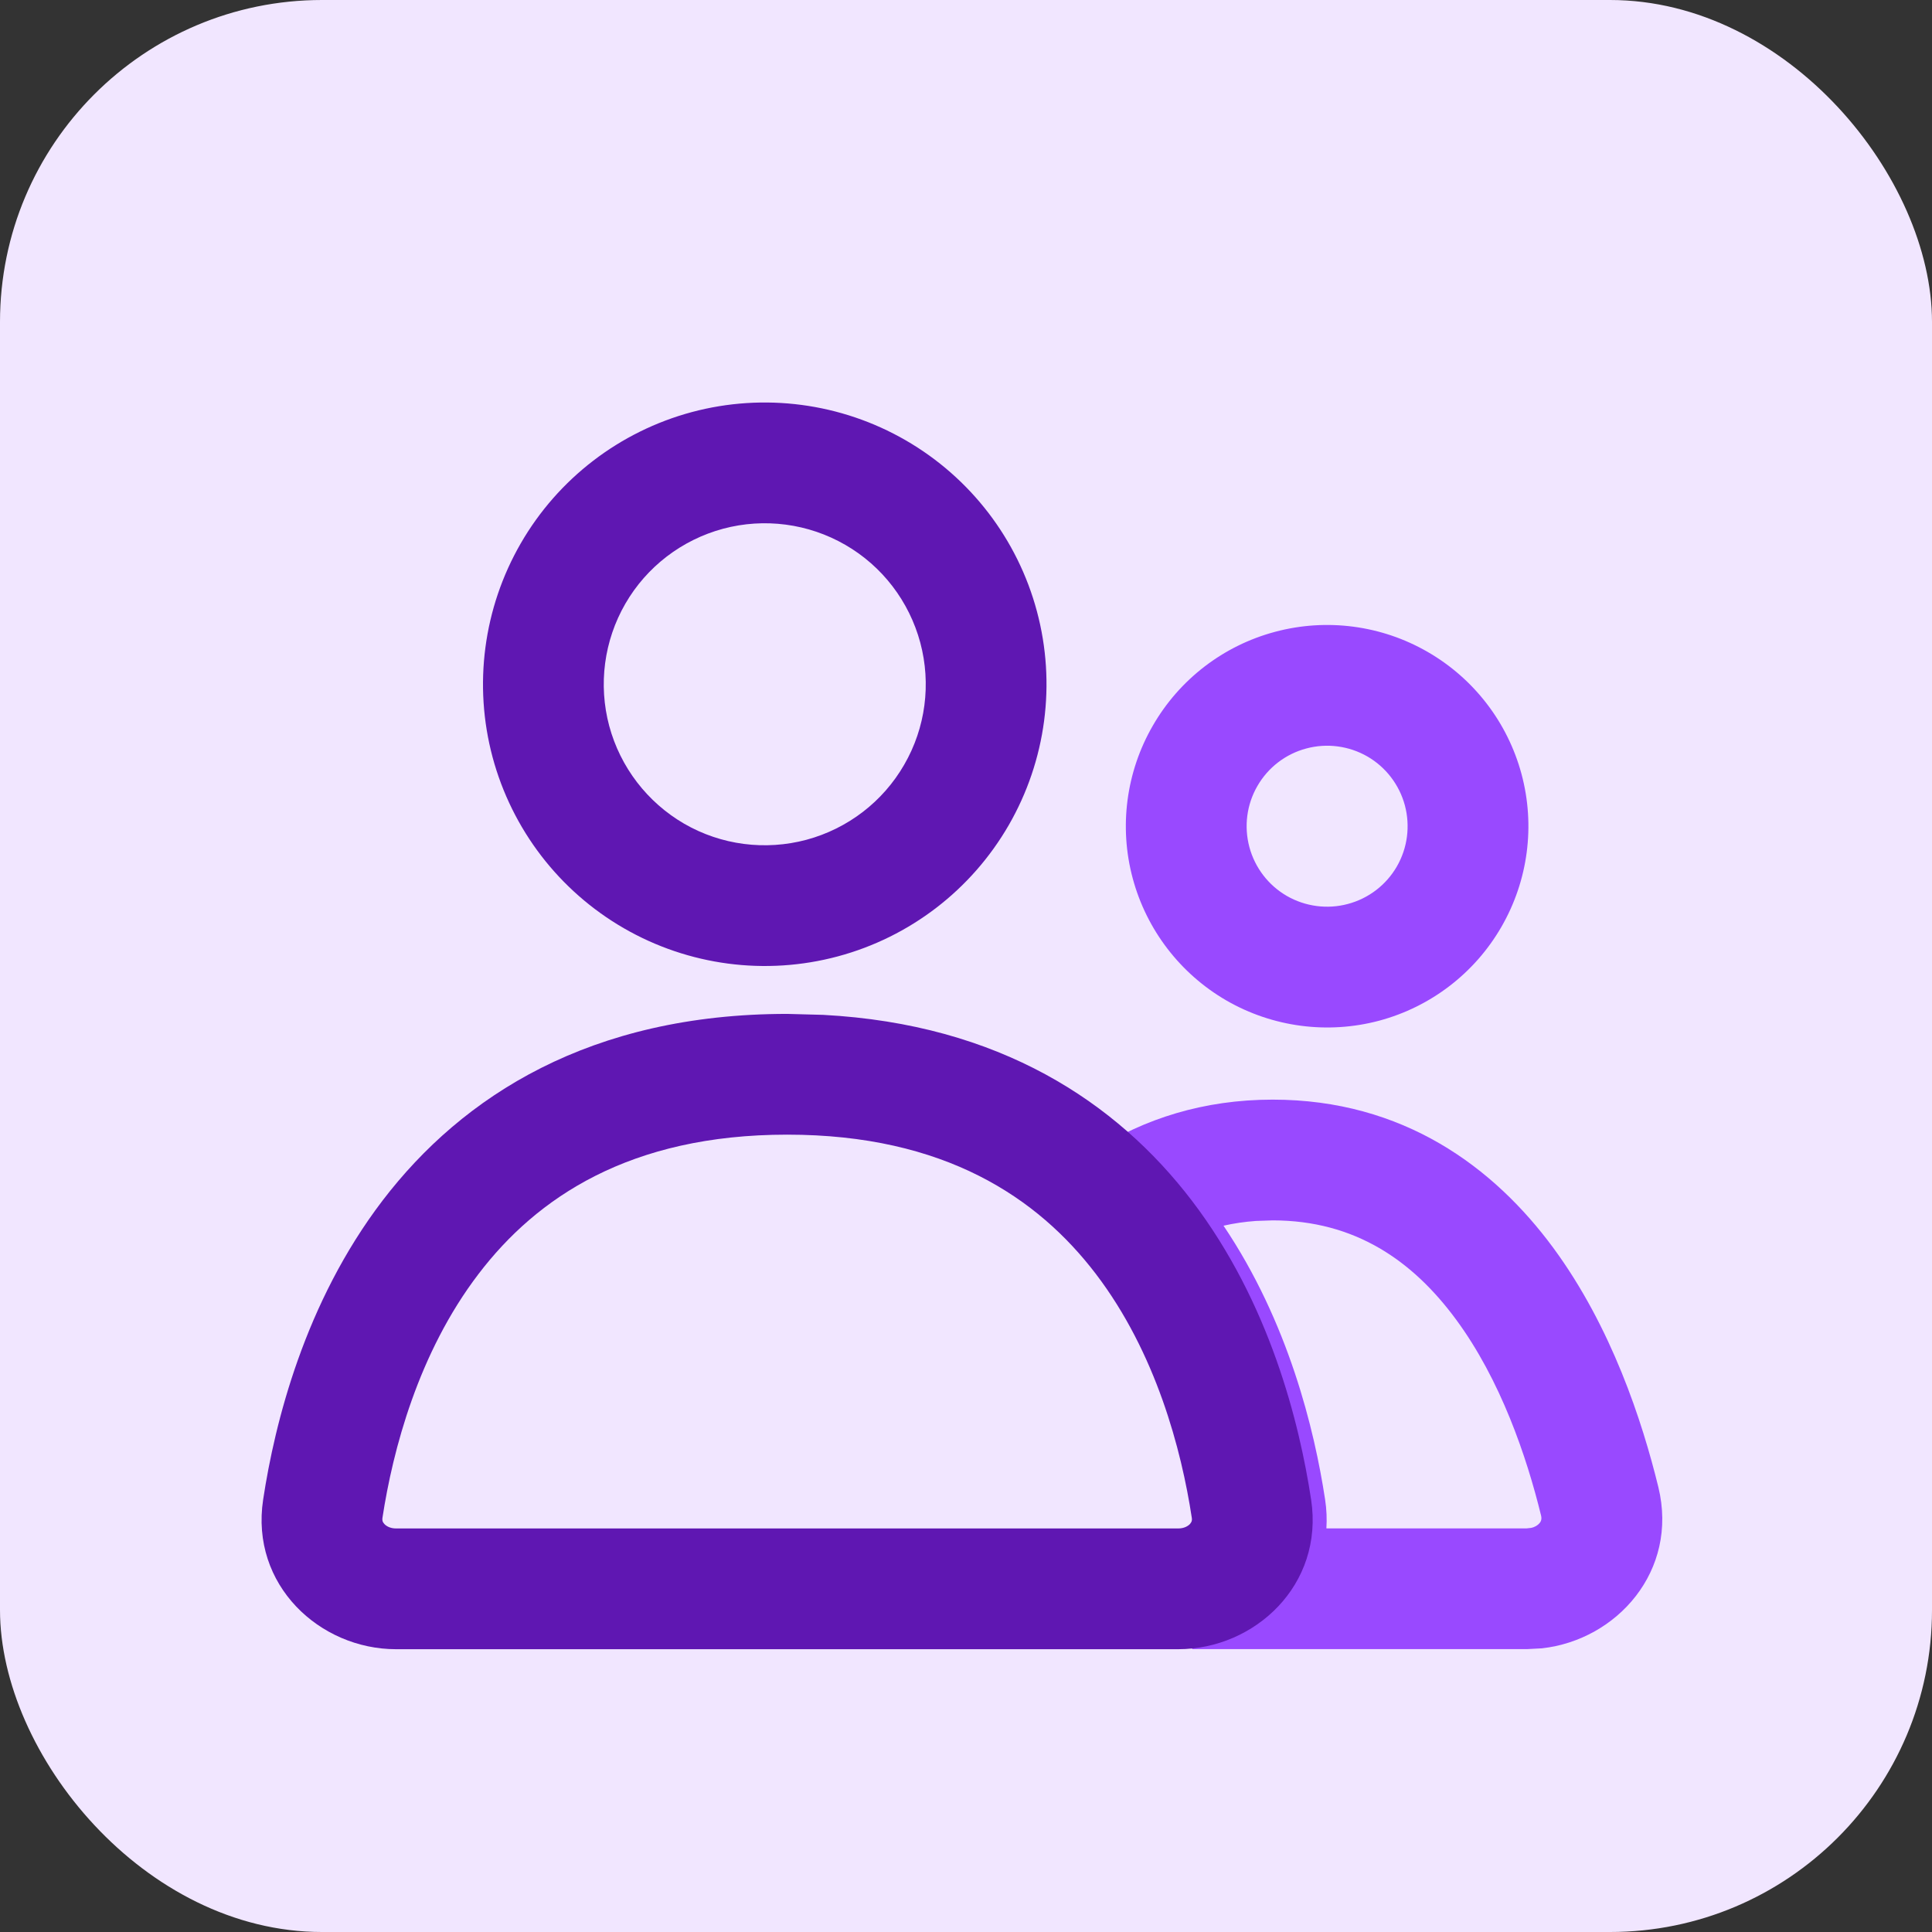
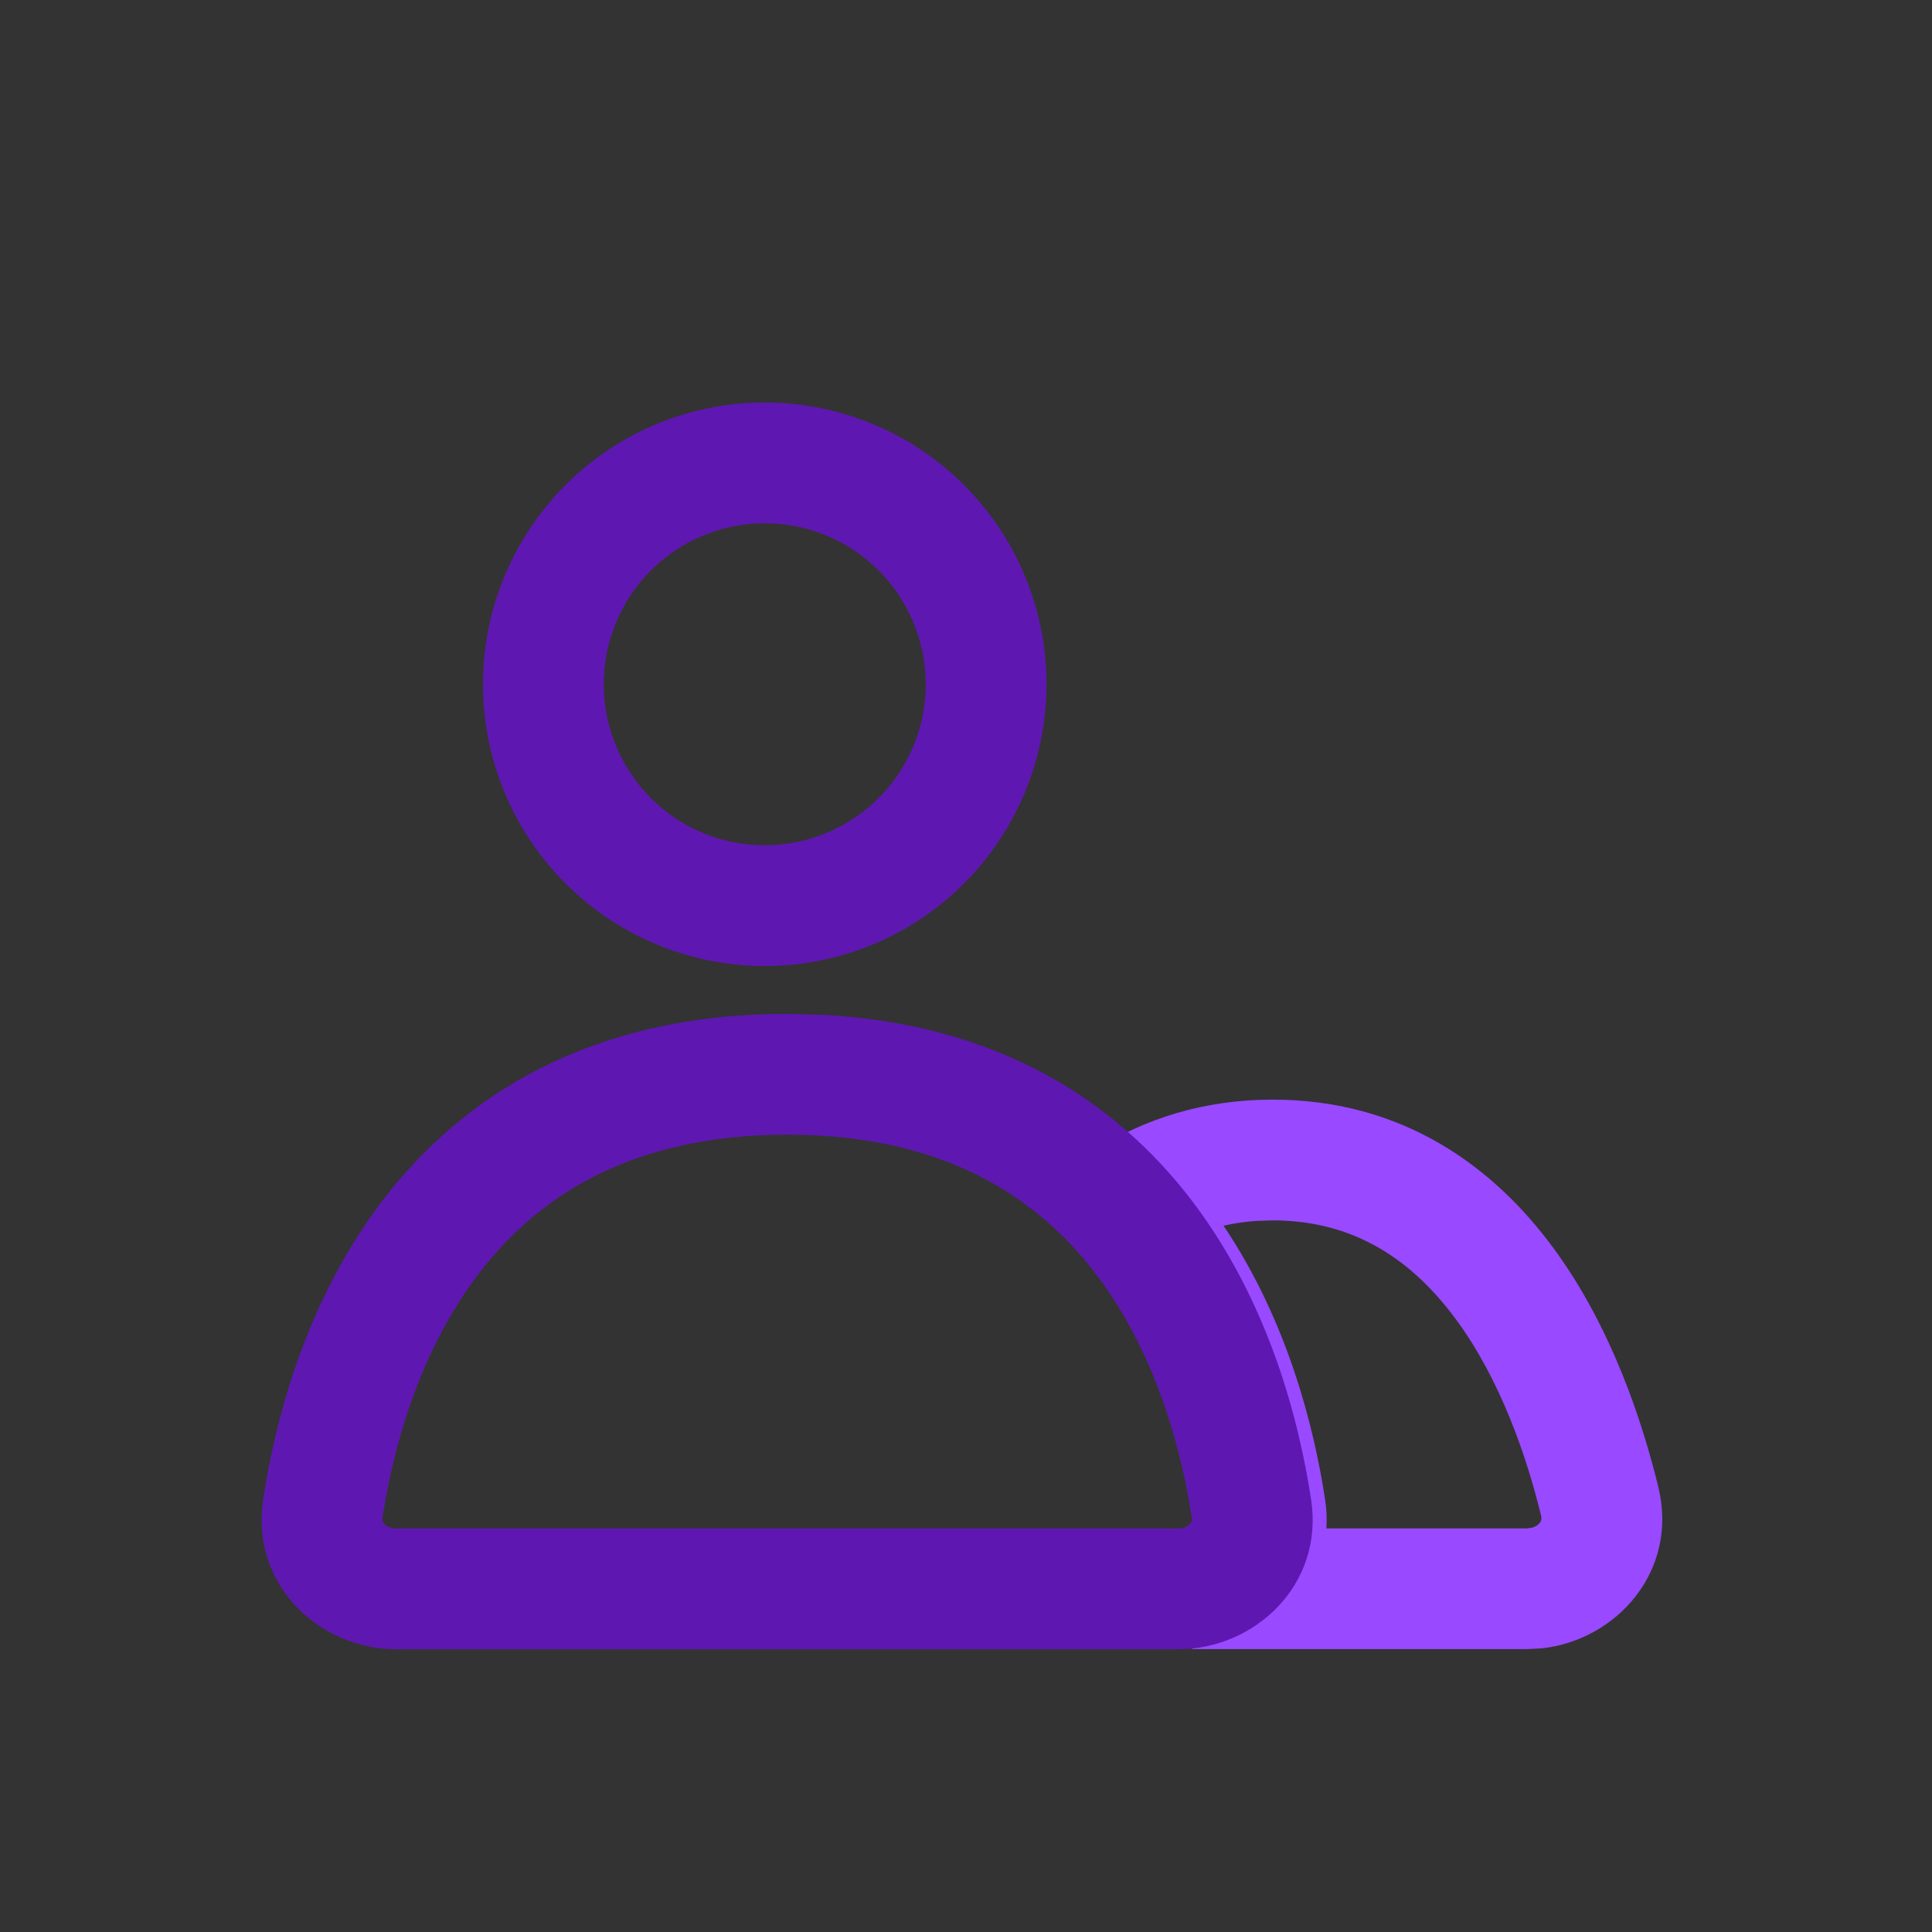
<svg xmlns="http://www.w3.org/2000/svg" width="24" height="24" viewBox="0 0 24 24" fill="none">
  <rect x="0" y="0" width="24" height="24" fill="#333333" stroke="none" />
-   <rect width="24" height="24" rx="4" fill="#F1E6FF" />
-   <path d="M15.838 7.849C16.479 7.677 17.162 7.767 17.736 8.099C18.31 8.43 18.729 8.976 18.901 9.616C19.073 10.257 18.983 10.939 18.651 11.514C18.32 12.088 17.774 12.507 17.134 12.679C16.493 12.85 15.81 12.76 15.236 12.429C14.662 12.097 14.243 11.551 14.071 10.911C13.899 10.271 13.989 9.588 14.321 9.014C14.652 8.439 15.198 8.02 15.838 7.849ZM16.986 9.397C16.756 9.265 16.483 9.229 16.227 9.298C15.971 9.366 15.752 9.534 15.62 9.764C15.487 9.993 15.452 10.266 15.52 10.522C15.589 10.779 15.756 10.997 15.986 11.13C16.216 11.262 16.489 11.298 16.745 11.229C17.001 11.161 17.22 10.993 17.352 10.764C17.485 10.534 17.52 10.261 17.452 10.005C17.383 9.749 17.216 9.53 16.986 9.397Z" fill="#9949FF" />
  <path d="M8.594 5.119C9.49 4.879 10.446 5.005 11.25 5.469C12.054 5.933 12.641 6.697 12.881 7.594C13.121 8.49 12.995 9.446 12.531 10.25C12.067 11.054 11.303 11.641 10.406 11.881C9.51 12.121 8.554 11.995 7.75 11.531C6.946 11.067 6.36 10.303 6.119 9.406C5.879 8.51 6.005 7.554 6.469 6.75C6.933 5.946 7.697 5.36 8.594 5.119ZM10.5 6.768C10.041 6.503 9.495 6.431 8.983 6.568C8.47 6.706 8.033 7.041 7.768 7.5C7.503 7.959 7.431 8.505 7.568 9.018C7.706 9.53 8.041 9.967 8.5 10.233C8.959 10.498 9.505 10.569 10.018 10.432C10.53 10.294 10.967 9.96 11.232 9.5C11.498 9.041 11.569 8.495 11.432 7.983C11.294 7.47 10.96 7.033 10.5 6.768Z" fill="#5F17B2" />
  <path d="M15.81 13.66C17.433 13.66 18.558 14.5 19.296 15.502C20.018 16.483 20.401 17.655 20.601 18.475C20.853 19.513 20.086 20.372 19.155 20.476L18.967 20.486L14.81 20.486L14.81 18.986C14.882 18.986 14.931 18.958 14.955 18.932C14.967 18.919 14.974 18.907 14.977 18.898C14.979 18.889 14.982 18.876 14.979 18.855C14.832 17.891 14.442 16.471 13.458 15.441L12.825 14.78L13.598 14.29C14.213 13.899 14.95 13.66 15.81 13.66ZM15.602 15.167C15.461 15.177 15.327 15.197 15.199 15.226C16.005 16.423 16.328 17.756 16.461 18.628C16.48 18.751 16.484 18.871 16.477 18.986L18.967 18.986L19.02 18.98C19.069 18.97 19.103 18.946 19.123 18.923C19.136 18.908 19.143 18.894 19.145 18.882C19.148 18.871 19.15 18.854 19.144 18.828C18.964 18.091 18.64 17.141 18.088 16.392C17.551 15.663 16.834 15.16 15.81 15.16L15.602 15.167Z" fill="#9949FF" />
  <path d="M10.226 12.607C12.415 12.723 13.872 13.692 14.805 14.914C15.772 16.182 16.142 17.673 16.287 18.628C16.449 19.69 15.584 20.487 14.637 20.487L4.919 20.487C3.973 20.487 3.107 19.69 3.269 18.628C3.414 17.673 3.785 16.182 4.752 14.914C5.747 13.611 7.338 12.595 9.779 12.595L10.226 12.607ZM9.779 14.095C7.822 14.095 6.666 14.879 5.945 15.825C5.196 16.806 4.88 18.013 4.751 18.855C4.748 18.876 4.751 18.89 4.753 18.898C4.756 18.907 4.763 18.919 4.775 18.932C4.799 18.958 4.848 18.987 4.919 18.987L14.637 18.987C14.709 18.987 14.757 18.958 14.782 18.932C14.793 18.919 14.8 18.907 14.803 18.898C14.806 18.89 14.808 18.876 14.805 18.855C14.677 18.013 14.361 16.806 13.613 15.825C12.891 14.879 11.735 14.095 9.779 14.095Z" fill="#5F17B2" />
</svg>